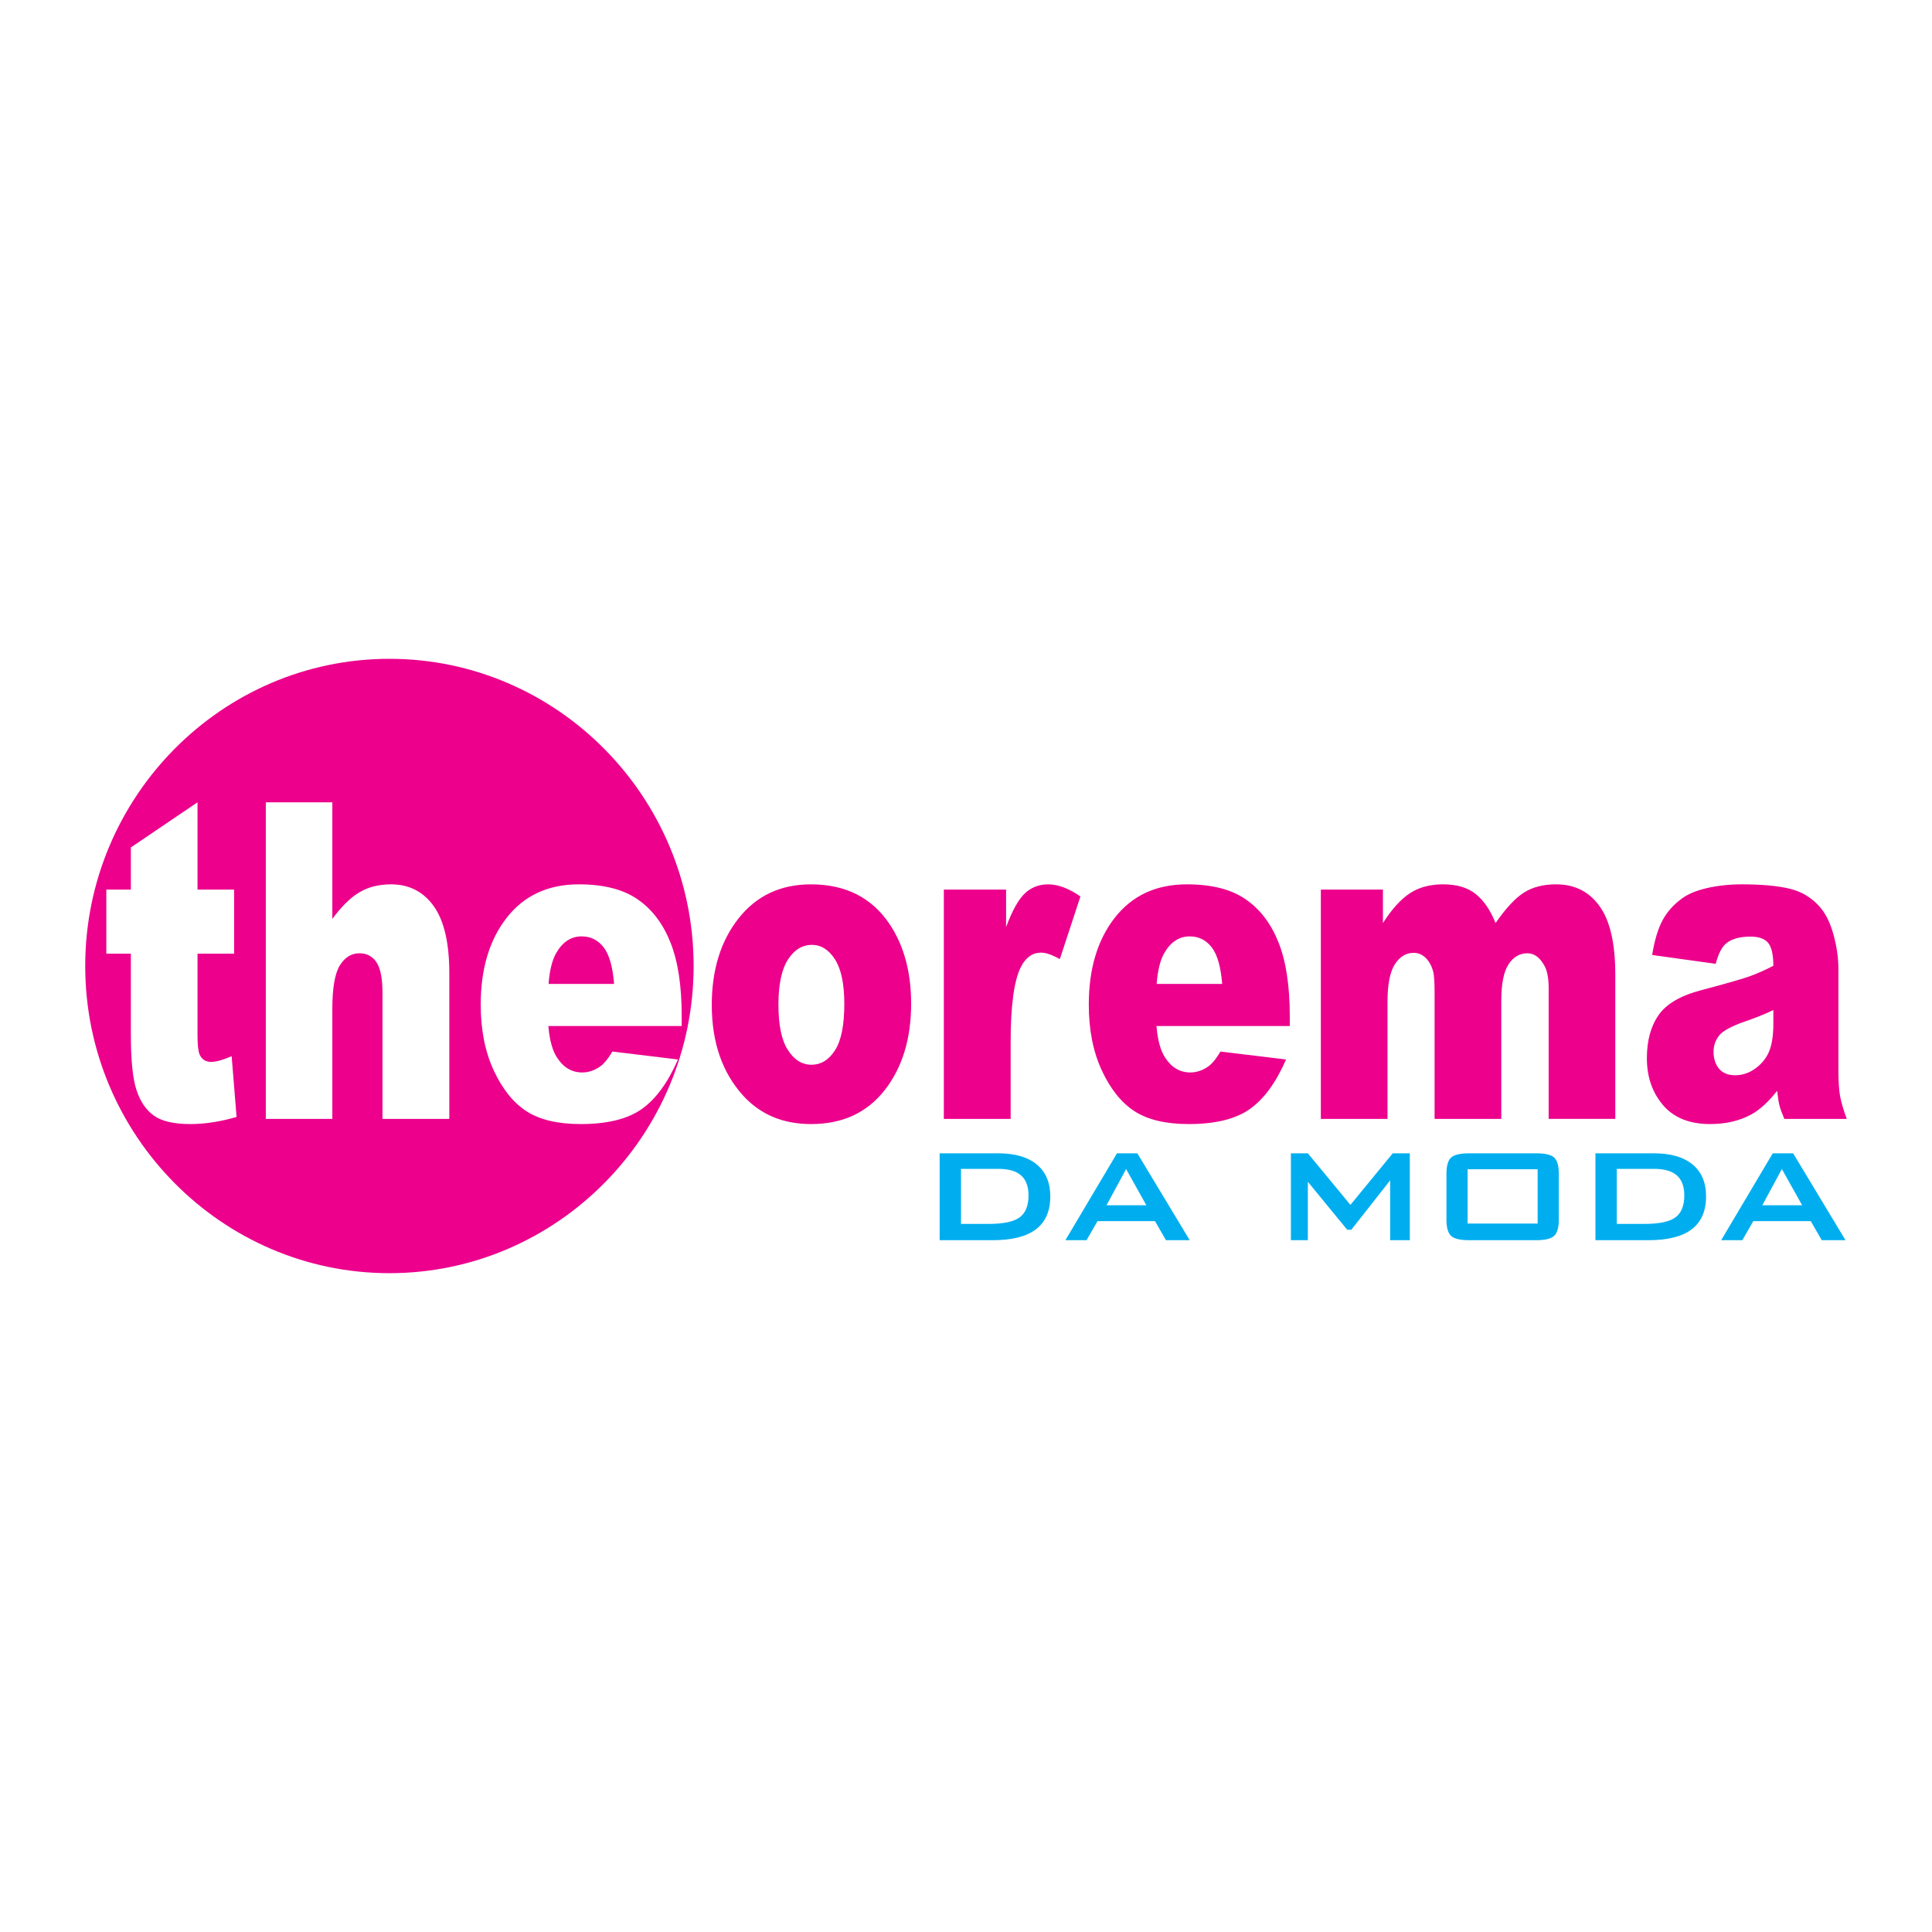
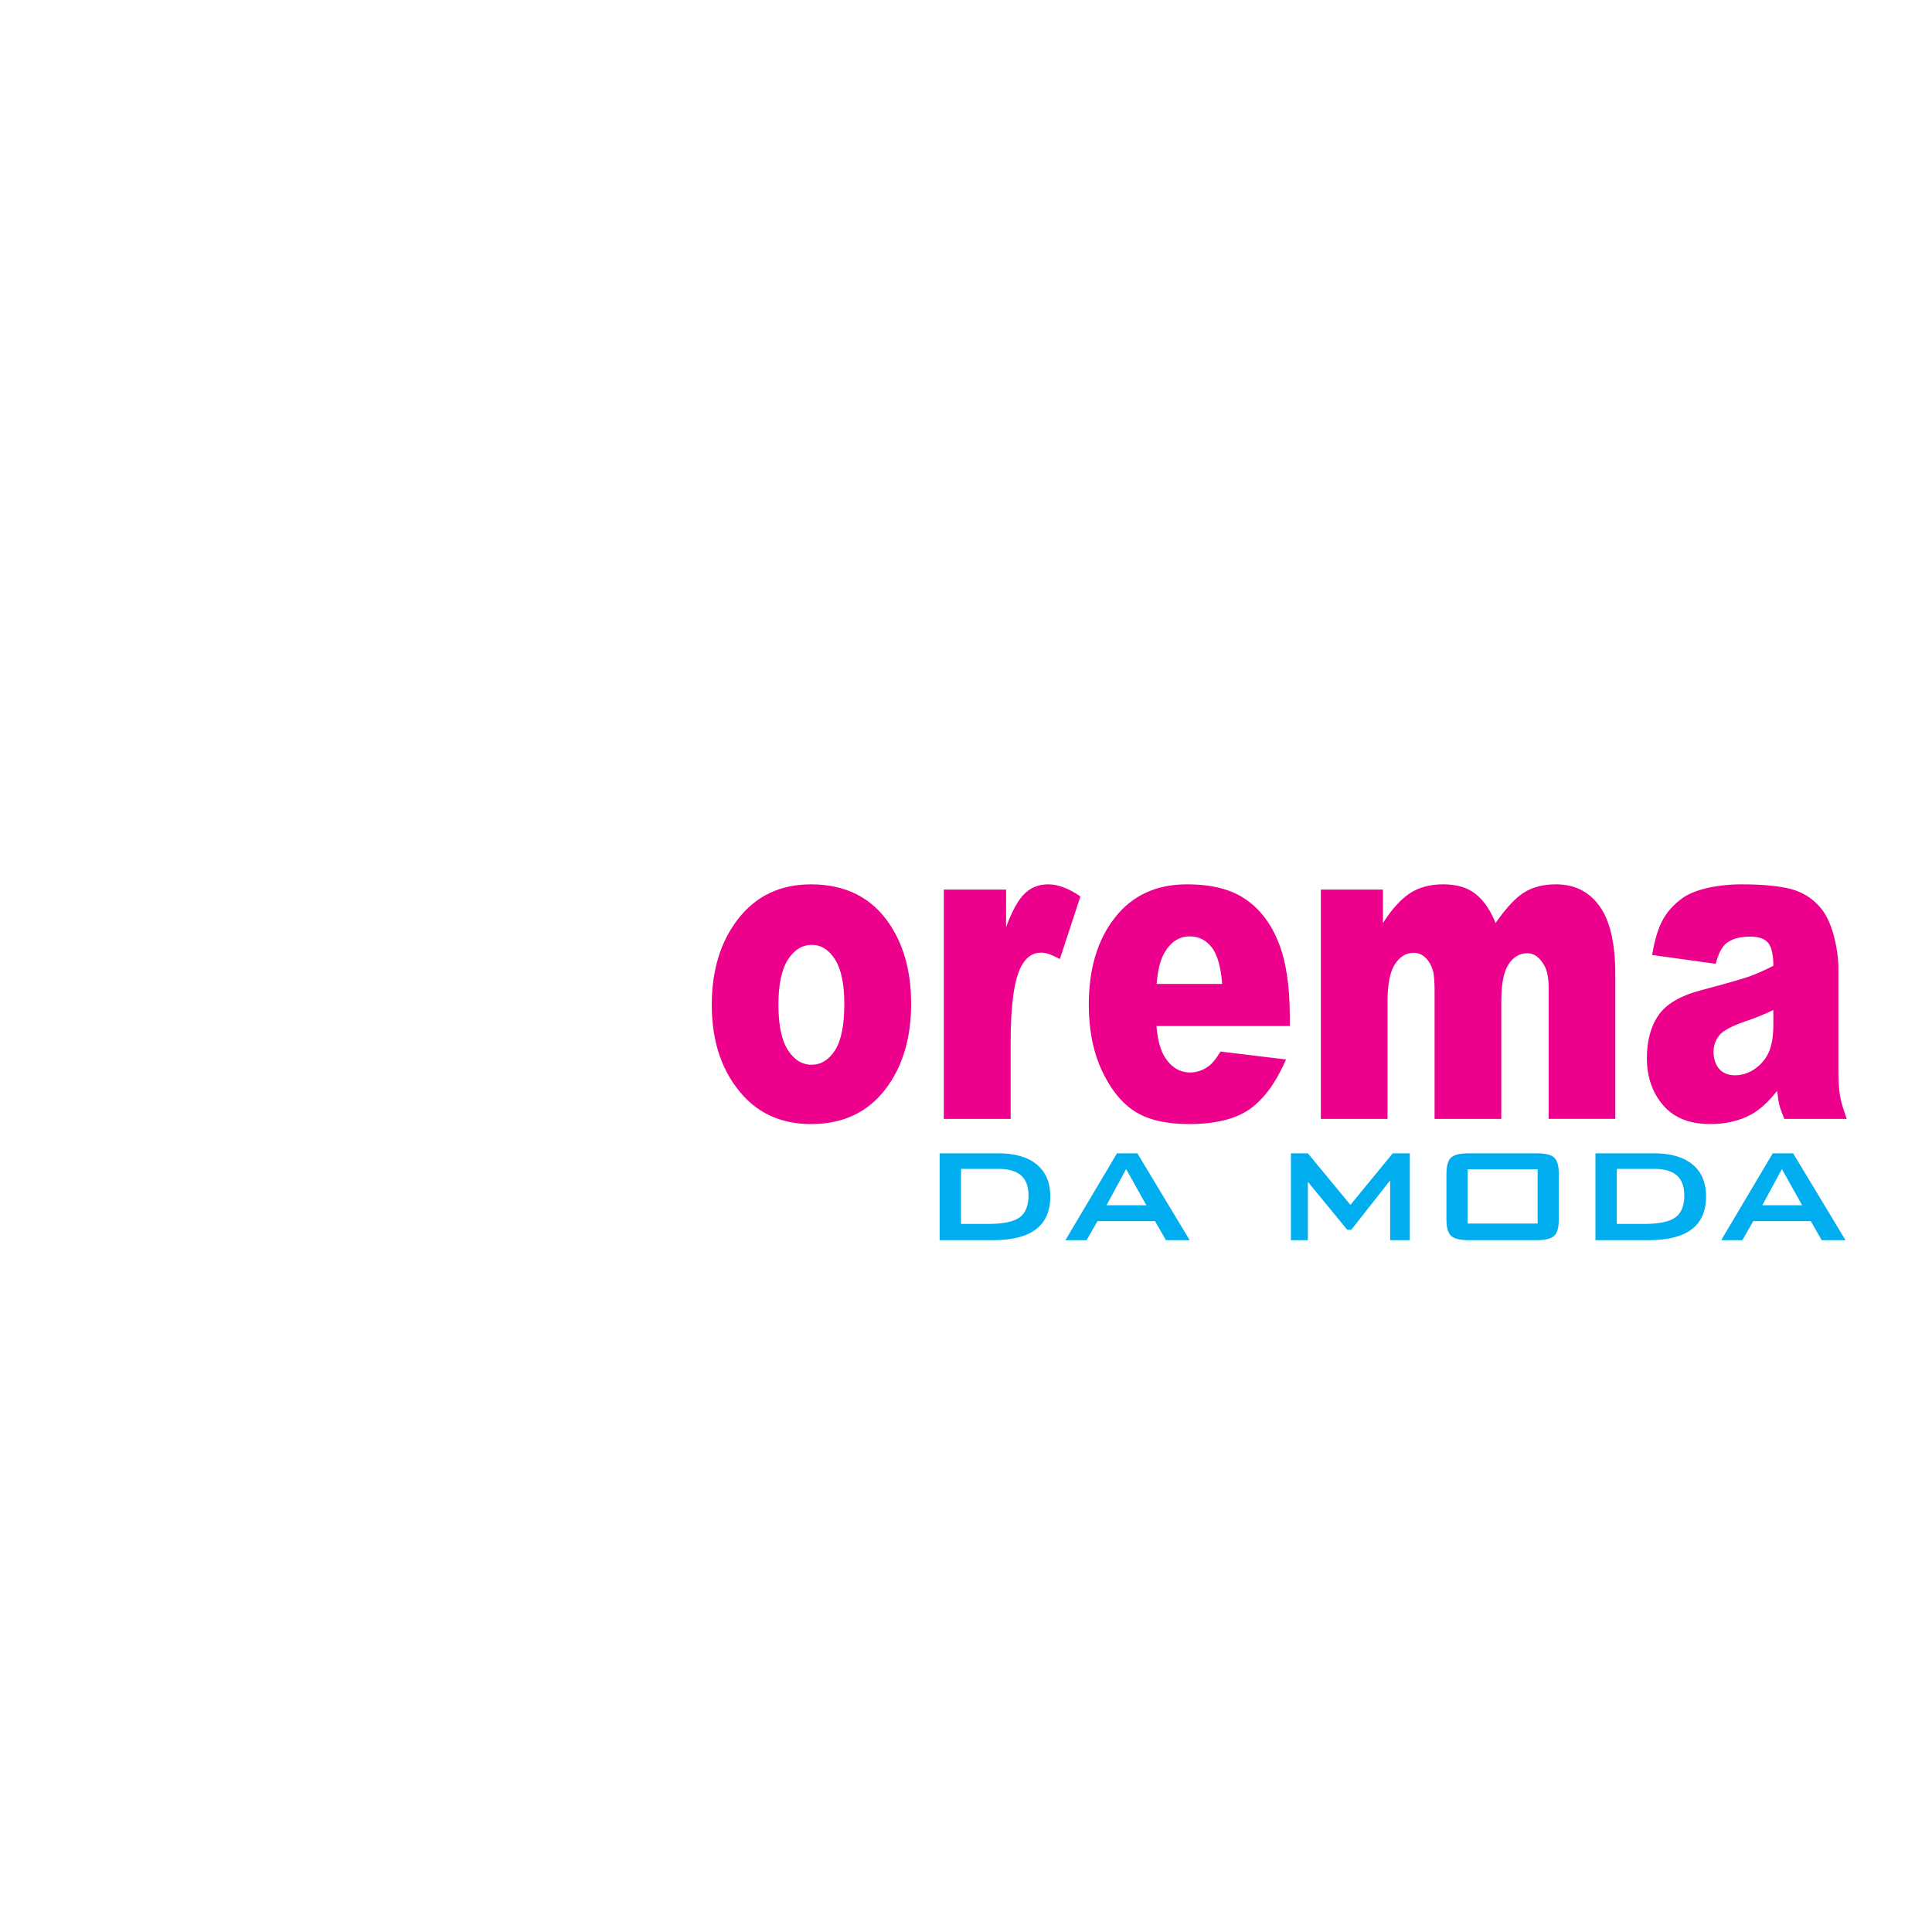
<svg xmlns="http://www.w3.org/2000/svg" version="1.0" id="Layer_1" x="0px" y="0px" width="192.756px" height="192.756px" viewBox="0 0 192.756 192.756" enable-background="new 0 0 192.756 192.756" xml:space="preserve">
  <g>
-     <polygon fill-rule="evenodd" clip-rule="evenodd" fill="#FFFFFF" points="0,0 192.756,0 192.756,192.756 0,192.756 0,0  " />
-     <path fill-rule="evenodd" clip-rule="evenodd" fill="#EC008C" d="M38.854,127.025c16.716,0,30.35-13.768,30.35-30.647   c0-16.88-13.634-30.648-30.35-30.648c-16.717,0-30.351,13.768-30.351,30.648C8.504,113.258,22.138,127.025,38.854,127.025   L38.854,127.025z" />
    <path fill-rule="evenodd" clip-rule="evenodd" fill="#FFFFFF" d="M19.706,80.046v8.707h3.651v6.398h-3.651v8.12   c0,0.979,0.073,1.625,0.212,1.941c0.217,0.484,0.595,0.734,1.141,0.734c0.49,0,1.174-0.189,2.054-0.566l0.49,6.061   c-1.642,0.471-3.172,0.707-4.597,0.707c-1.653,0-2.872-0.279-3.651-0.84c-0.785-0.559-1.363-1.412-1.736-2.551   c-0.378-1.141-0.562-2.994-0.562-5.553v-8.053h-2.449v-6.398h2.449v-4.207L19.706,80.046L19.706,80.046z M26.519,80.046h6.639   v11.634c0.901-1.235,1.798-2.118,2.688-2.647c0.891-0.537,1.948-0.802,3.167-0.802c1.803,0,3.222,0.728,4.263,2.177   c1.035,1.457,1.552,3.677,1.552,6.678v14.547h-6.667V99.049c0-1.434-0.2-2.448-0.601-3.043c-0.406-0.603-0.968-0.897-1.697-0.897   c-0.802,0-1.458,0.404-1.954,1.206c-0.501,0.801-0.751,2.25-0.751,4.333v10.986h-6.639V80.046L26.519,80.046z M68.014,102.367   H54.712c0.117,1.412,0.406,2.455,0.863,3.146c0.64,0.994,1.48,1.486,2.51,1.486c0.651,0,1.274-0.213,1.859-0.646   c0.362-0.273,0.746-0.752,1.158-1.441l6.539,0.793c-1.002,2.303-2.204,3.949-3.617,4.949c-1.414,0.994-3.439,1.494-6.083,1.494   c-2.293,0-4.096-0.428-5.415-1.279c-1.313-0.854-2.404-2.215-3.267-4.076c-0.863-1.859-1.297-4.045-1.297-6.559   c0-3.575,0.868-6.472,2.599-8.679c1.736-2.214,4.13-3.324,7.185-3.324c2.477,0,4.436,0.5,5.866,1.493   c1.436,0.986,2.532,2.427,3.278,4.302c0.751,1.883,1.124,4.333,1.124,7.347V102.367L68.014,102.367z M61.269,98.168   c-0.134-1.7-0.479-2.913-1.035-3.641c-0.562-0.735-1.297-1.103-2.209-1.103c-1.058,0-1.898,0.559-2.532,1.662   c-0.401,0.691-0.657,1.713-0.763,3.082H61.269L61.269,98.168z" />
    <path fill-rule="evenodd" clip-rule="evenodd" fill="#EC008C" d="M71.014,100.256c0-3.486,0.89-6.369,2.671-8.626   c1.787-2.265,4.191-3.398,7.224-3.398c3.467,0,6.088,1.332,7.858,3.986c1.425,2.14,2.137,4.78,2.137,7.913   c0,3.516-0.885,6.398-2.649,8.648c-1.764,2.242-4.207,3.369-7.329,3.369c-2.783,0-5.031-0.936-6.751-2.803   C72.065,107.037,71.014,104.006,71.014,100.256L71.014,100.256z M77.664,100.234c0,2.043,0.312,3.551,0.941,4.521   c0.623,0.979,1.408,1.473,2.354,1.473c0.957,0,1.742-0.486,2.354-1.449c0.618-0.965,0.924-2.502,0.924-4.633   c0-1.979-0.312-3.458-0.929-4.428c-0.618-0.963-1.386-1.449-2.299-1.449c-0.968,0-1.77,0.493-2.398,1.471   C77.981,96.726,77.664,98.227,77.664,100.234L77.664,100.234z M94.166,88.753h6.211v3.744c0.601-1.618,1.218-2.736,1.853-3.346   s1.419-0.919,2.354-0.919c0.979,0,2.048,0.404,3.211,1.207l-2.054,6.251c-0.778-0.434-1.402-0.647-1.858-0.647   c-0.868,0-1.542,0.479-2.021,1.419c-0.685,1.338-1.029,3.84-1.029,7.502v7.67h-6.667V88.753L94.166,88.753z M128.682,102.367   h-13.301c0.116,1.412,0.406,2.455,0.862,3.146c0.64,0.994,1.48,1.486,2.51,1.486c0.651,0,1.274-0.213,1.859-0.646   c0.361-0.273,0.746-0.752,1.157-1.441l6.54,0.793c-1.002,2.303-2.204,3.949-3.618,4.949c-1.413,0.994-3.439,1.494-6.083,1.494   c-2.293,0-4.096-0.428-5.415-1.279c-1.313-0.854-2.404-2.215-3.267-4.076c-0.862-1.859-1.297-4.045-1.297-6.559   c0-3.575,0.868-6.472,2.6-8.679c1.736-2.214,4.129-3.324,7.185-3.324c2.477,0,4.436,0.5,5.865,1.493   c1.437,0.986,2.532,2.427,3.278,4.302c0.752,1.883,1.124,4.333,1.124,7.347V102.367L128.682,102.367z M121.937,98.168   c-0.134-1.7-0.479-2.913-1.035-3.641c-0.562-0.735-1.297-1.103-2.209-1.103c-1.058,0-1.898,0.559-2.532,1.662   c-0.4,0.691-0.657,1.713-0.763,3.082H121.937L121.937,98.168z M131.782,88.753h6.194v3.339c0.896-1.397,1.792-2.383,2.699-2.979   c0.906-0.588,2.003-0.883,3.289-0.883c1.38,0,2.471,0.324,3.272,0.971c0.807,0.647,1.464,1.61,1.976,2.89   c1.04-1.493,1.992-2.516,2.854-3.052c0.857-0.537,1.915-0.809,3.178-0.809c1.859,0,3.312,0.728,4.353,2.192   c1.046,1.456,1.563,3.735,1.563,6.839v14.37h-6.65V98.602c0-1.037-0.15-1.81-0.456-2.31c-0.445-0.787-1.002-1.184-1.664-1.184   c-0.779,0-1.414,0.375-1.893,1.118c-0.479,0.75-0.712,1.948-0.712,3.604v11.803h-6.656V99.027c0-1.008-0.045-1.684-0.128-2.044   c-0.146-0.573-0.39-1.037-0.735-1.39c-0.351-0.353-0.757-0.529-1.224-0.529c-0.763,0-1.386,0.383-1.876,1.14   c-0.489,0.765-0.734,2.015-0.734,3.751v11.678h-6.65V88.753L131.782,88.753z M171.174,96.16l-6.34-0.882   c0.24-1.464,0.585-2.619,1.036-3.457c0.45-0.838,1.096-1.566,1.947-2.185c0.606-0.448,1.447-0.794,2.511-1.037   c1.062-0.243,2.214-0.368,3.455-0.368c1.987,0,3.59,0.147,4.792,0.441c1.208,0.294,2.215,0.912,3.017,1.846   c0.567,0.647,1.013,1.56,1.341,2.743c0.323,1.191,0.484,2.317,0.484,3.398v10.104c0,1.074,0.056,1.92,0.156,2.531   c0.105,0.609,0.328,1.389,0.679,2.338h-6.228c-0.25-0.588-0.412-1.037-0.489-1.346c-0.078-0.309-0.15-0.795-0.229-1.457   c-0.868,1.111-1.736,1.898-2.594,2.369c-1.174,0.633-2.537,0.949-4.091,0.949c-2.064,0-3.634-0.633-4.708-1.898   c-1.068-1.258-1.603-2.816-1.603-4.67c0-1.742,0.384-3.17,1.157-4.287c0.773-1.125,2.193-1.957,4.27-2.5   c2.492-0.662,4.106-1.125,4.847-1.391c0.734-0.265,1.52-0.618,2.343-1.044c0-1.081-0.167-1.831-0.5-2.265   c-0.34-0.427-0.93-0.647-1.781-0.647c-1.085,0-1.898,0.235-2.443,0.691C171.78,94.498,171.435,95.174,171.174,96.16L171.174,96.16z    M176.928,100.77c-0.912,0.436-1.864,0.818-2.85,1.148c-1.347,0.471-2.203,0.941-2.56,1.396c-0.373,0.479-0.557,1.016-0.557,1.619   c0,0.691,0.184,1.25,0.546,1.691c0.367,0.434,0.901,0.654,1.608,0.654c0.74,0,1.425-0.236,2.064-0.707   c0.635-0.477,1.085-1.059,1.353-1.734c0.267-0.684,0.395-1.574,0.395-2.662V100.77L176.928,100.77z" />
    <path fill-rule="evenodd" clip-rule="evenodd" fill="#00AEEF" d="M95.88,122.111h2.723c1.486,0,2.528-0.215,3.119-0.648   c0.595-0.436,0.893-1.166,0.893-2.195c0-0.891-0.246-1.557-0.741-1.994c-0.492-0.438-1.251-0.656-2.272-0.656H95.88V122.111   L95.88,122.111z M93.749,123.734v-8.668h5.835c1.675,0,2.959,0.371,3.858,1.117c0.897,0.74,1.346,1.803,1.346,3.188   c0,1.451-0.475,2.545-1.425,3.273c-0.953,0.727-2.389,1.09-4.312,1.09H93.749L93.749,123.734z M106.295,123.734l5.146-8.668h2.033   l5.224,8.668h-2.371l-1.093-1.904H109.5l-1.094,1.904H106.295L106.295,123.734z M110.398,120.248h3.974l-2.02-3.611   L110.398,120.248L110.398,120.248z M128.794,123.734v-8.668h1.691l4.247,5.145l4.223-5.145h1.702v8.668h-1.962v-5.967l-3.874,4.924   h-0.41l-3.926-4.783v5.826H128.794L128.794,123.734z M146.424,122.074h6.987v-5.416h-6.987V122.074L146.424,122.074z    M144.312,117.109c0-0.789,0.154-1.326,0.461-1.613c0.308-0.287,0.902-0.43,1.791-0.43h6.707c0.896,0,1.493,0.143,1.797,0.43   c0.305,0.287,0.454,0.824,0.454,1.613v4.574c0,0.793-0.153,1.332-0.464,1.619c-0.312,0.287-0.905,0.432-1.787,0.432h-6.707   c-0.889,0-1.483-0.145-1.791-0.432c-0.307-0.287-0.461-0.826-0.461-1.619V117.109L144.312,117.109z M161.308,122.111h2.724   c1.485,0,2.527-0.215,3.119-0.648c0.595-0.436,0.892-1.166,0.892-2.195c0-0.891-0.246-1.557-0.741-1.994   c-0.492-0.438-1.251-0.656-2.272-0.656h-3.721V122.111L161.308,122.111z M159.176,123.734v-8.668h5.836   c1.674,0,2.959,0.371,3.857,1.117c0.898,0.74,1.346,1.803,1.346,3.188c0,1.451-0.475,2.545-1.425,3.273   c-0.953,0.727-2.388,1.09-4.312,1.09H159.176L159.176,123.734z M171.722,123.734l5.146-8.668h2.033l5.225,8.668h-2.372   l-1.093-1.904h-5.733l-1.093,1.904H171.722L171.722,123.734z M175.825,120.248h3.974l-2.02-3.611L175.825,120.248L175.825,120.248z   " />
  </g>
</svg>